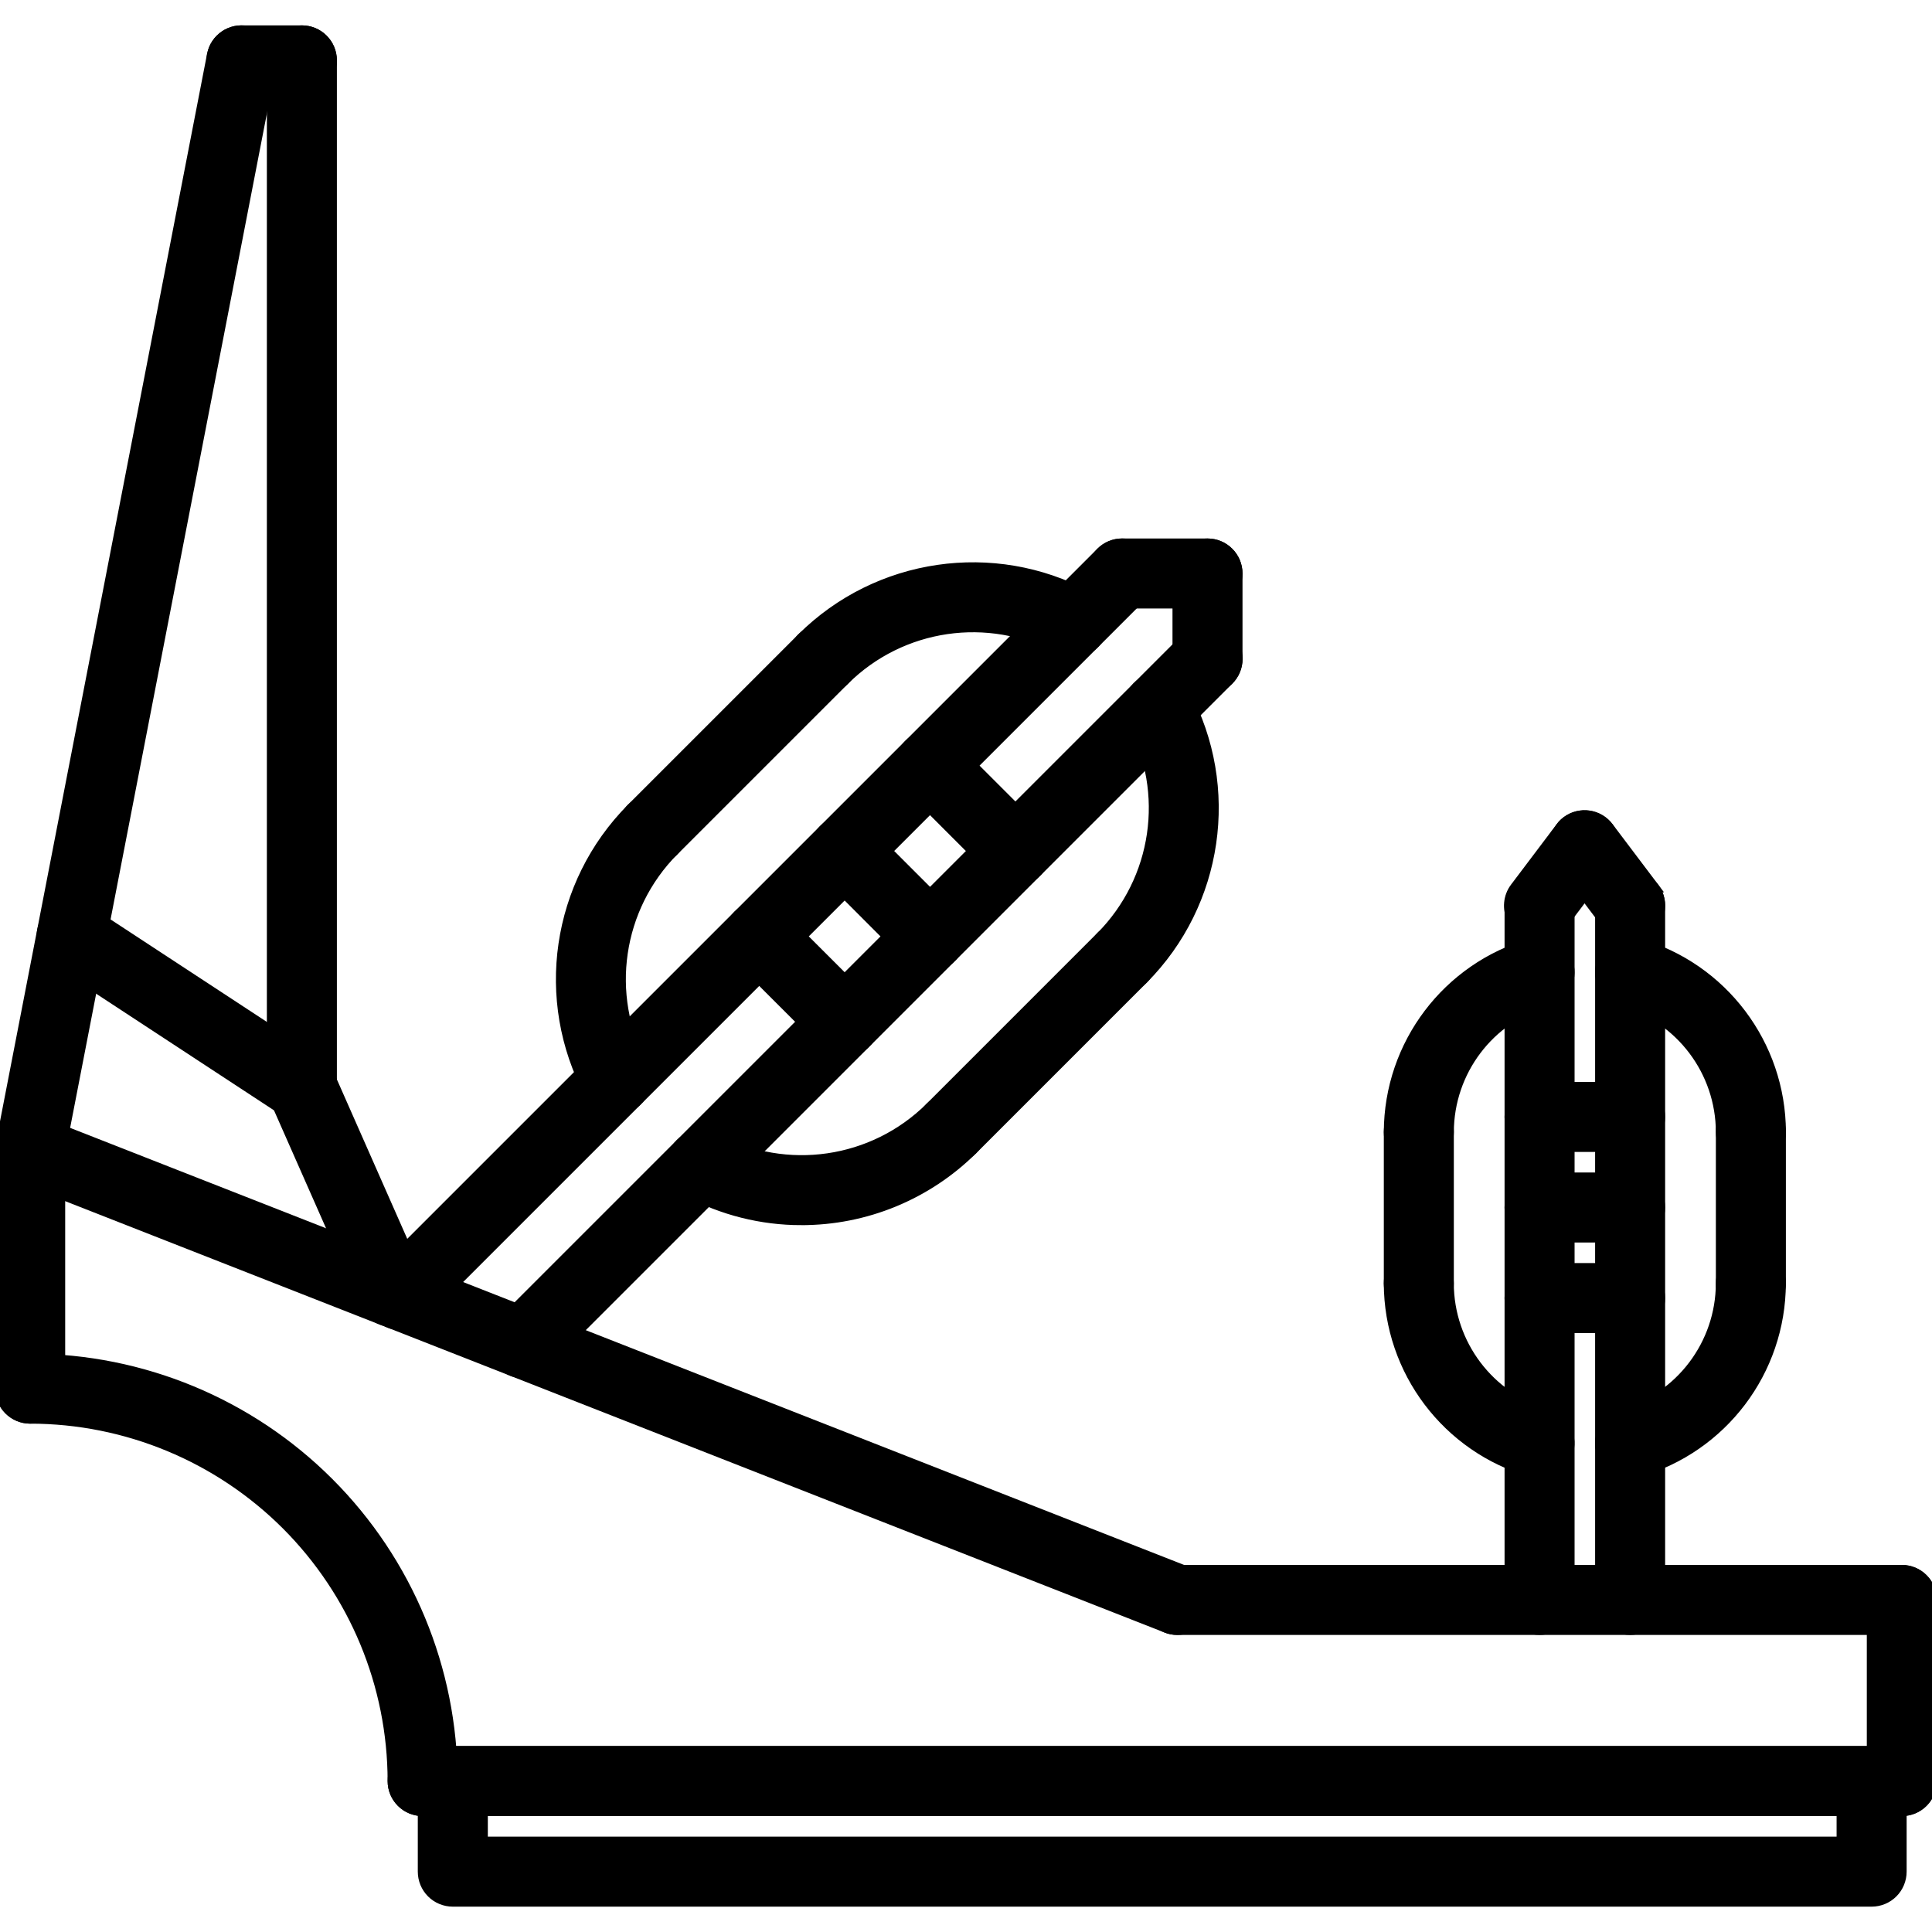
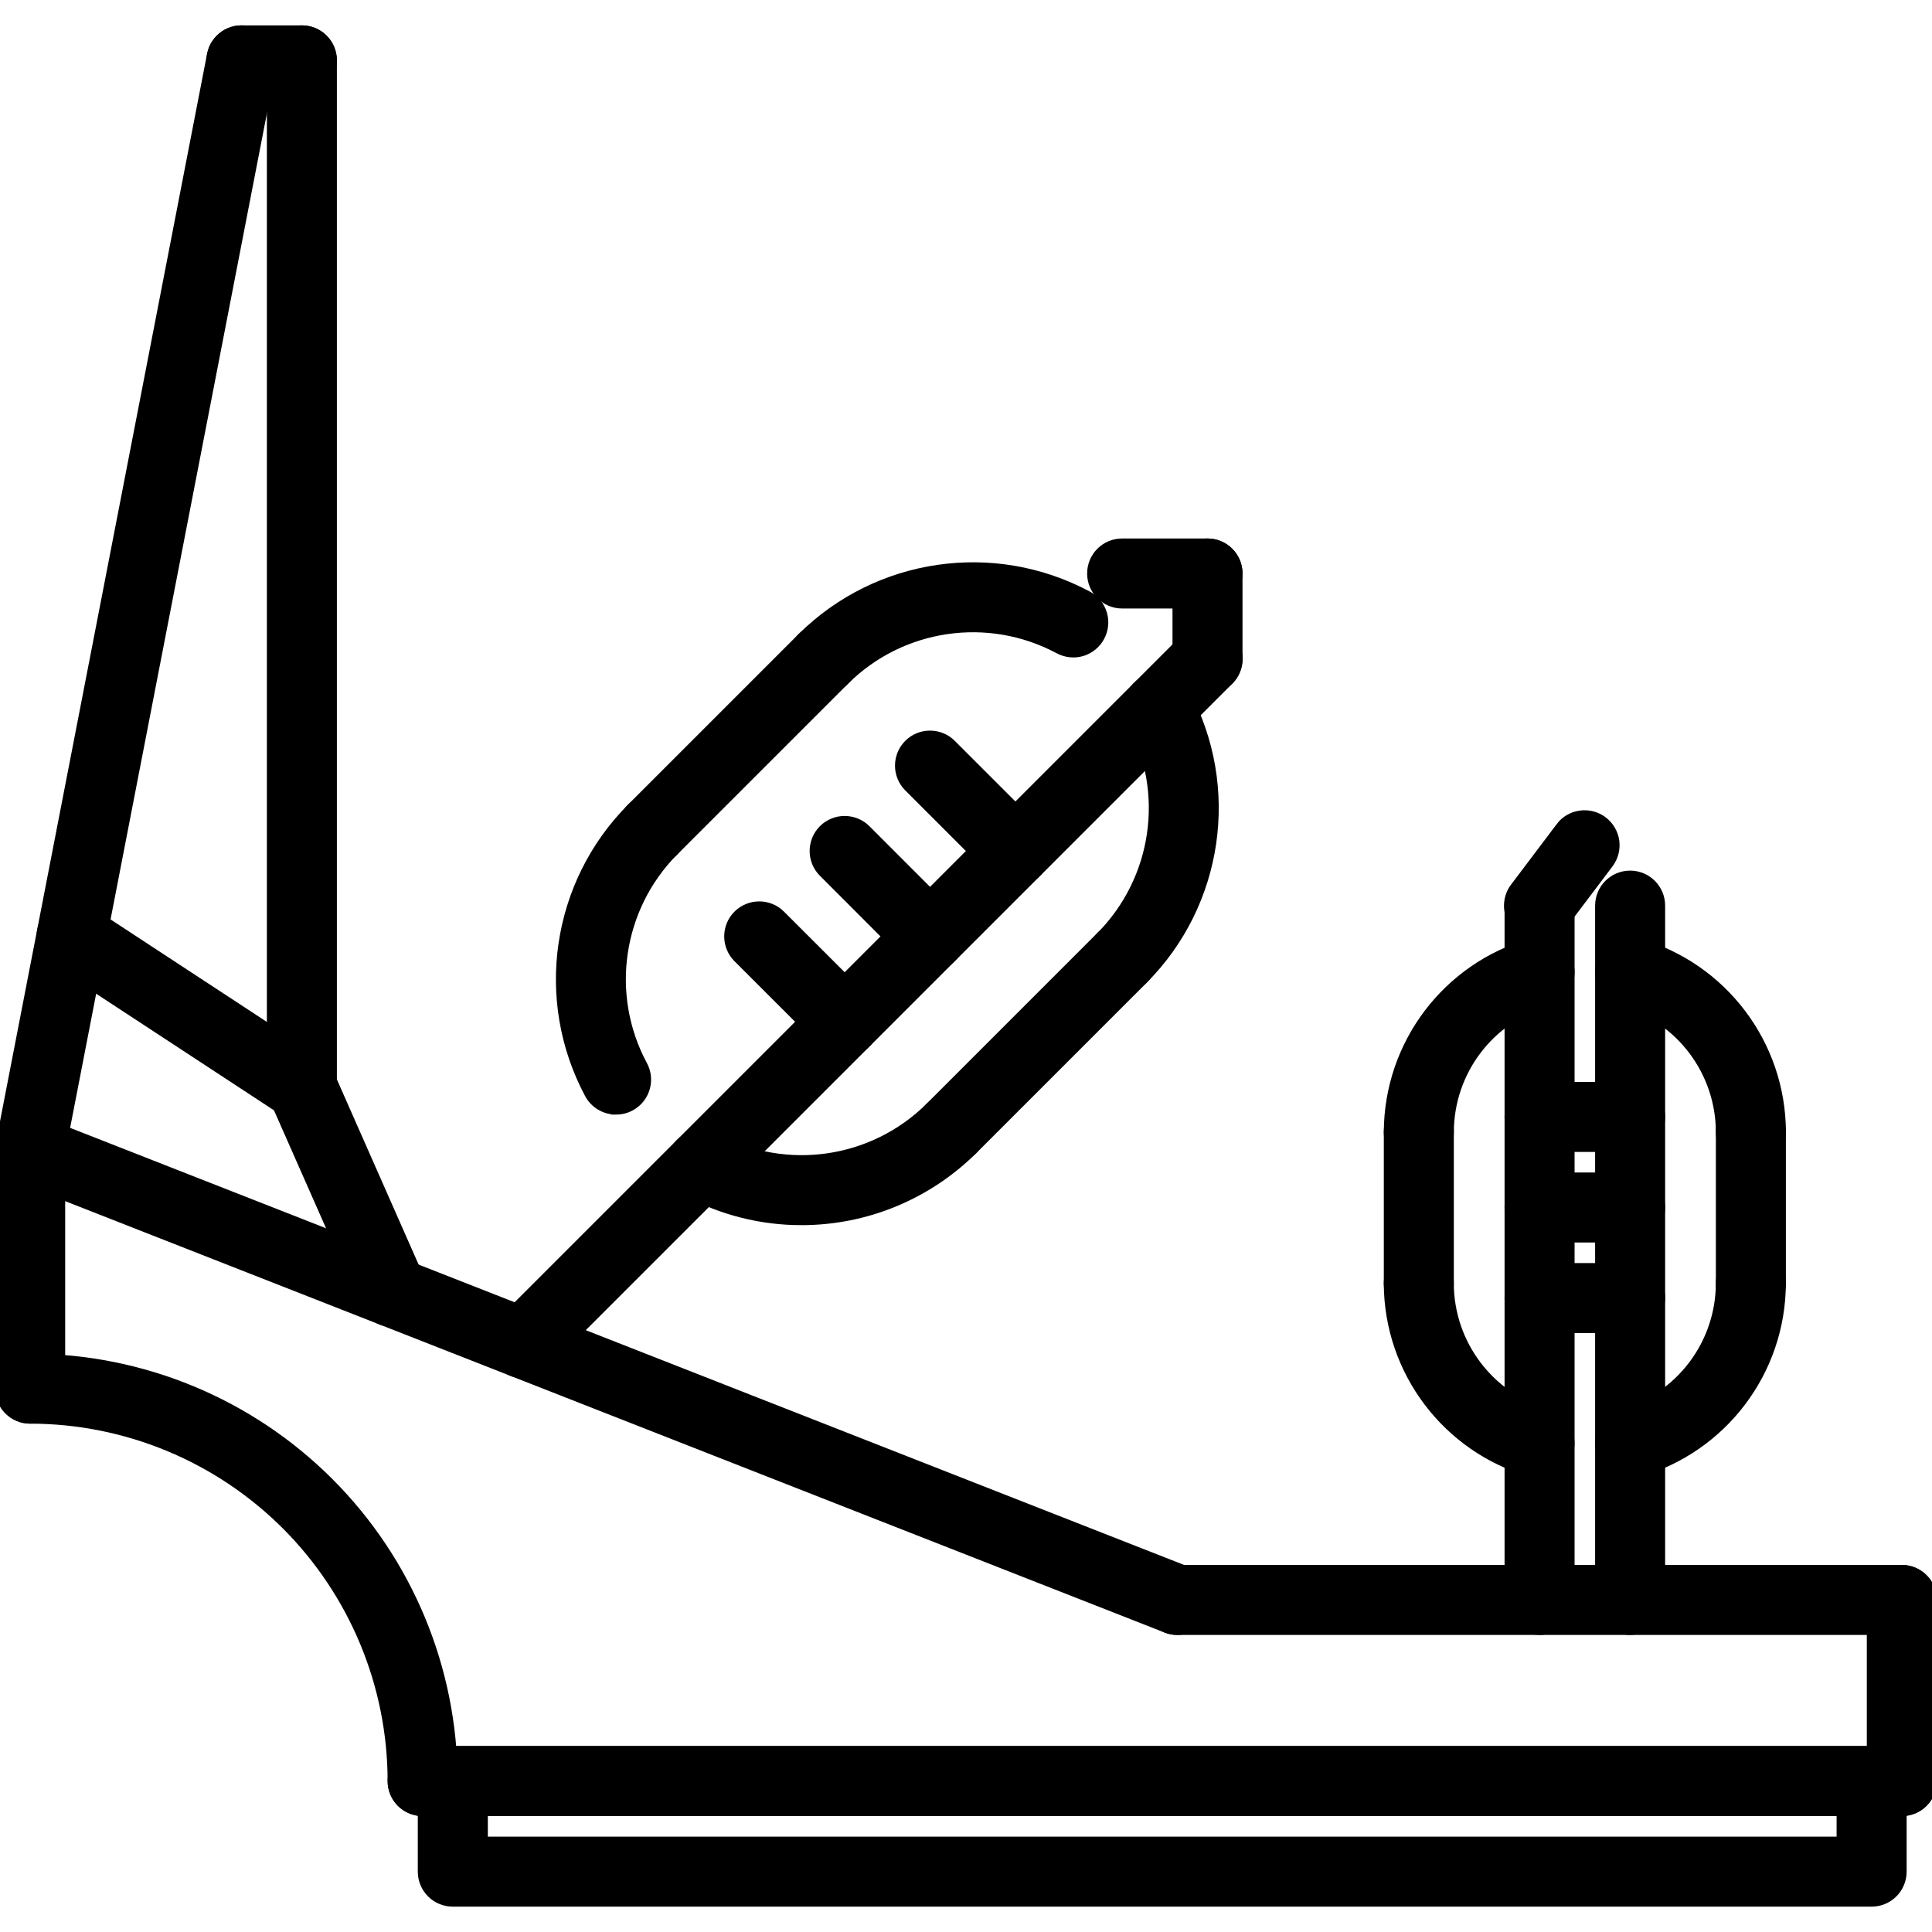
<svg xmlns="http://www.w3.org/2000/svg" viewBox="0 0 100 100" fill-rule="evenodd">
  <path d="m98.438 93.75c-0.414 0-0.812-0.164-1.105-0.457s-0.457-0.691-0.457-1.105v-9.375c0-0.863 0.699-1.562 1.562-1.562s1.562 0.699 1.562 1.562v9.375c0 0.414-0.164 0.812-0.457 1.105s-0.691 0.457-1.105 0.457z" stroke-width="0.5" stroke="black" />
  <path d="m98.438 93.75h-76.562c-0.863 0-1.562-0.699-1.562-1.562s0.699-1.562 1.562-1.562h76.562c0.863 0 1.562 0.699 1.562 1.562s-0.699 1.562-1.562 1.562z" stroke-width="0.5" stroke="black" />
  <path d="m21.875 93.75c-0.414 0-0.812-0.164-1.105-0.457s-0.457-0.691-0.457-1.105c-0.004-4.973-1.984-9.738-5.496-13.254-3.516-3.512-8.281-5.492-13.254-5.496-0.863 0-1.562-0.699-1.562-1.562s0.699-1.562 1.562-1.562c5.801 0.008 11.359 2.312 15.461 6.414 4.102 4.102 6.406 9.66 6.414 15.461 0 0.414-0.164 0.812-0.457 1.105s-0.691 0.457-1.105 0.457z" stroke-width="0.5" stroke="black" />
  <path d="m1.562 73.438c-0.414 0-0.812-0.164-1.105-0.457s-0.457-0.691-0.457-1.105v-12.359c0-0.863 0.699-1.562 1.562-1.562s1.562 0.699 1.562 1.562v12.359c0 0.414-0.164 0.812-0.457 1.105s-0.691 0.457-1.105 0.457z" stroke-width="0.5" stroke="black" />
  <path d="m98.438 84.375h-37.5c-0.863 0-1.562-0.699-1.562-1.562s0.699-1.562 1.562-1.562h37.5c0.863 0 1.562 0.699 1.562 1.562s-0.699 1.562-1.562 1.562z" stroke-width="0.5" stroke="black" />
  <path d="m60.938 84.375c-0.195 0-0.391-0.035-0.57-0.109l-59.375-23.297c-0.801-0.316-1.195-1.223-0.879-2.023 0.312-0.801 1.219-1.199 2.019-0.887l59.375 23.297v0.004c0.699 0.273 1.105 1.008 0.965 1.742-0.141 0.738-0.785 1.273-1.535 1.273z" stroke-width="0.5" stroke="black" />
  <path d="m20.312 68.434c-0.617 0-1.18-0.363-1.43-0.934l-4.688-10.621c-0.344-0.785 0.016-1.703 0.805-2.051 0.785-0.348 1.703 0.008 2.055 0.793l4.688 10.621c0.215 0.48 0.168 1.039-0.121 1.48-0.289 0.445-0.777 0.711-1.309 0.711z" stroke-width="0.5" stroke="black" />
  <path d="m15.625 57.812c-0.414 0-0.812-0.164-1.105-0.457s-0.457-0.691-0.457-1.105v-53.125c0-0.863 0.699-1.562 1.562-1.562s1.562 0.699 1.562 1.562v53.125c0 0.414-0.164 0.812-0.457 1.105s-0.691 0.457-1.105 0.457z" stroke-width="0.5" stroke="black" />
  <path d="m15.625 4.688h-3.125c-0.863 0-1.562-0.699-1.562-1.562s0.699-1.562 1.562-1.562h3.125c0.863 0 1.562 0.699 1.562 1.562s-0.699 1.562-1.562 1.562z" stroke-width="0.5" stroke="black" />
  <path d="m1.562 61.078c-0.098 0-0.199-0.012-0.297-0.031-0.406-0.078-0.766-0.316-1-0.66-0.23-0.344-0.316-0.766-0.238-1.172l10.938-56.391v0.004c0.168-0.848 0.984-1.402 1.832-1.238 0.848 0.164 1.402 0.984 1.238 1.832l-10.938 56.391c-0.145 0.734-0.785 1.262-1.535 1.266z" stroke-width="0.5" stroke="black" />
  <path d="m15.625 57.812c-0.305 0-0.602-0.09-0.859-0.258l-11.914-7.812c-0.719-0.473-0.922-1.441-0.445-2.164 0.473-0.719 1.441-0.922 2.164-0.445l11.914 7.812c0.574 0.379 0.836 1.09 0.637 1.754-0.199 0.66-0.809 1.113-1.496 1.113z" stroke-width="0.5" stroke="black" />
  <path d="m58.082 51.137c-0.633 0-1.203-0.383-1.445-0.965-0.242-0.586-0.105-1.258 0.34-1.703 2.914-2.941 3.574-7.438 1.621-11.09-0.199-0.363-0.246-0.793-0.129-1.191s0.391-0.73 0.754-0.93c0.367-0.199 0.793-0.242 1.191-0.125 0.398 0.121 0.734 0.391 0.93 0.758 2.606 4.867 1.73 10.867-2.156 14.785-0.293 0.297-0.691 0.461-1.105 0.461z" stroke-width="0.5" stroke="black" />
  <path d="m42.613 35.668c-0.633 0-1.203-0.383-1.441-0.965-0.242-0.586-0.109-1.258 0.336-1.703 3.922-3.887 9.918-4.762 14.785-2.16 0.367 0.195 0.637 0.531 0.758 0.93 0.117 0.395 0.074 0.824-0.125 1.188-0.195 0.367-0.531 0.637-0.926 0.758-0.398 0.117-0.828 0.07-1.191-0.125-3.652-1.953-8.152-1.297-11.09 1.621-0.293 0.293-0.691 0.457-1.105 0.457z" stroke-width="0.5" stroke="black" />
  <path d="m31.887 57.441c-0.574 0-1.102-0.312-1.375-0.816-2.606-4.871-1.73-10.867 2.16-14.789 0.609-0.609 1.598-0.609 2.207 0 0.609 0.609 0.609 1.602 0 2.211-2.914 2.938-3.574 7.438-1.621 11.086 0.266 0.484 0.254 1.07-0.027 1.543-0.281 0.477-0.793 0.766-1.344 0.766z" stroke-width="0.5" stroke="black" />
  <path d="m41.477 63.164c-2.066 0-4.098-0.512-5.914-1.488-0.367-0.199-0.637-0.531-0.758-0.93-0.117-0.398-0.074-0.824 0.125-1.191 0.195-0.363 0.531-0.637 0.93-0.754 0.395-0.117 0.824-0.074 1.188 0.125 3.652 1.953 8.152 1.297 11.09-1.621 0.293-0.293 0.691-0.461 1.105-0.461 0.418 0 0.812 0.164 1.109 0.457 0.293 0.297 0.457 0.691 0.457 1.109 0 0.414-0.168 0.812-0.461 1.105-2.359 2.34-5.547 3.652-8.871 3.648z" stroke-width="0.5" stroke="black" />
  <path d="m33.773 44.504c-0.629 0-1.199-0.383-1.441-0.965-0.242-0.582-0.109-1.254 0.34-1.703l8.836-8.836c0.609-0.609 1.602-0.609 2.211 0s0.609 1.598 0 2.211l-8.836 8.836h-0.004c-0.293 0.293-0.688 0.457-1.105 0.457z" stroke-width="0.5" stroke="black" />
  <path d="m49.242 59.973c-0.633 0-1.199-0.383-1.441-0.965-0.242-0.586-0.109-1.258 0.336-1.703l8.836-8.836h0.004c0.609-0.609 1.598-0.609 2.211 0 0.609 0.609 0.609 1.598 0 2.207l-8.84 8.84c-0.293 0.293-0.691 0.457-1.105 0.457z" stroke-width="0.5" stroke="black" />
-   <path d="m20.73 68.598c-0.633 0-1.203-0.383-1.441-0.965-0.242-0.582-0.109-1.254 0.336-1.703l37.352-37.352c0.609-0.609 1.598-0.609 2.211 0 0.609 0.613 0.609 1.602 0 2.211l-37.352 37.352c-0.293 0.293-0.691 0.457-1.105 0.457z" stroke-width="0.5" stroke="black" />
  <path d="m27.078 71.09c-0.633 0-1.203-0.383-1.441-0.965-0.242-0.586-0.109-1.258 0.336-1.703l35.422-35.422c0.293-0.297 0.691-0.465 1.109-0.465 0.414 0 0.812 0.164 1.109 0.457 0.293 0.297 0.457 0.695 0.457 1.109-0.004 0.418-0.168 0.816-0.465 1.109l-35.422 35.422c-0.293 0.293-0.691 0.457-1.105 0.457z" stroke-width="0.5" stroke="black" />
  <path d="m62.5 31.246h-4.418c-0.863 0-1.562-0.699-1.562-1.562 0-0.863 0.699-1.562 1.562-1.562h4.418c0.863 0 1.562 0.699 1.562 1.562 0 0.863-0.699 1.562-1.562 1.562z" stroke-width="0.5" stroke="black" />
  <path d="m62.5 35.668c-0.414 0-0.812-0.164-1.105-0.457-0.293-0.293-0.457-0.691-0.457-1.105v-4.422c0-0.863 0.699-1.562 1.562-1.562s1.562 0.699 1.562 1.562v4.422c0 0.414-0.164 0.812-0.457 1.105-0.293 0.293-0.691 0.457-1.105 0.457z" stroke-width="0.5" stroke="black" />
  <path d="m52.555 45.609c-0.414 0-0.812-0.164-1.105-0.457l-4.418-4.418c-0.609-0.609-0.609-1.602 0-2.211 0.609-0.609 1.602-0.609 2.211 0l4.418 4.418c0.445 0.449 0.582 1.121 0.34 1.703-0.242 0.586-0.812 0.965-1.445 0.965z" stroke-width="0.5" stroke="black" />
  <path d="m48.137 50.031c-0.414 0-0.812-0.164-1.105-0.457l-4.418-4.422c-0.609-0.609-0.609-1.598 0-2.211 0.609-0.609 1.598-0.609 2.211 0l4.418 4.422c0.445 0.445 0.578 1.117 0.34 1.703-0.242 0.582-0.812 0.965-1.445 0.965z" stroke-width="0.5" stroke="black" />
  <path d="m43.719 54.449c-0.414 0-0.812-0.164-1.105-0.457l-4.422-4.418c-0.609-0.613-0.609-1.602 0-2.211 0.613-0.609 1.602-0.609 2.211 0l4.422 4.418c0.445 0.449 0.578 1.121 0.336 1.703-0.242 0.586-0.809 0.965-1.441 0.965z" stroke-width="0.5" stroke="black" />
  <path d="m73.438 67.992c-0.414 0-0.812-0.164-1.105-0.457-0.293-0.293-0.457-0.691-0.457-1.105v-7.836c0-0.863 0.699-1.562 1.562-1.562s1.562 0.699 1.562 1.562v7.836c0 0.414-0.164 0.812-0.457 1.105-0.293 0.293-0.691 0.457-1.105 0.457z" stroke-width="0.5" stroke="black" />
  <path d="m90.625 67.992c-0.414 0-0.812-0.164-1.105-0.457-0.293-0.293-0.457-0.691-0.457-1.105v-7.836c0-0.863 0.699-1.562 1.562-1.562s1.562 0.699 1.562 1.562v7.836c0 0.414-0.164 0.812-0.457 1.105-0.293 0.293-0.691 0.457-1.105 0.457z" stroke-width="0.5" stroke="black" />
  <path d="m79.688 84.375c-0.863 0-1.562-0.699-1.562-1.562v-35.938c0-0.863 0.699-1.562 1.562-1.562s1.562 0.699 1.562 1.562v35.938c0 0.863-0.699 1.562-1.562 1.562z" stroke-width="0.5" stroke="black" />
  <path d="m84.375 84.375c-0.863 0-1.562-0.699-1.562-1.562v-35.938c0-0.863 0.699-1.562 1.562-1.562s1.562 0.699 1.562 1.562v35.938c0 0.863-0.699 1.562-1.562 1.562z" stroke-width="0.5" stroke="black" />
  <path d="m79.66 48.438c-0.594 0-1.137-0.336-1.398-0.867-0.266-0.531-0.207-1.164 0.152-1.637l2.359-3.125h-0.004c0.25-0.332 0.621-0.551 1.031-0.605 0.41-0.059 0.828 0.051 1.16 0.301 0.328 0.25 0.547 0.621 0.605 1.031 0.055 0.41-0.051 0.824-0.301 1.156l-2.359 3.125c-0.293 0.391-0.758 0.621-1.246 0.621z" stroke-width="0.5" stroke="black" />
-   <path d="m84.375 48.438c-0.488 0-0.953-0.23-1.246-0.621l-2.359-3.125c-0.516-0.688-0.379-1.668 0.309-2.188 0.688-0.52 1.664-0.383 2.188 0.305l2.359 3.125h-0.004c0.359 0.473 0.418 1.105 0.152 1.637-0.262 0.531-0.805 0.867-1.398 0.867z" stroke-width="0.5" stroke="black" />
  <path d="m84.375 68.75h-4.688c-0.863 0-1.562-0.699-1.562-1.562s0.699-1.562 1.562-1.562h4.688c0.863 0 1.562 0.699 1.562 1.562s-0.699 1.562-1.562 1.562z" stroke-width="0.5" stroke="black" />
  <path d="m84.375 64.062h-4.688c-0.863 0-1.562-0.699-1.562-1.562s0.699-1.562 1.562-1.562h4.688c0.863 0 1.562 0.699 1.562 1.562s-0.699 1.562-1.562 1.562z" stroke-width="0.5" stroke="black" />
  <path d="m84.375 59.375h-4.688c-0.863 0-1.562-0.699-1.562-1.562s0.699-1.562 1.562-1.562h4.688c0.863 0 1.562 0.699 1.562 1.562s-0.699 1.562-1.562 1.562z" stroke-width="0.5" stroke="black" />
  <path d="m90.625 60.156c-0.414 0-0.812-0.164-1.105-0.457s-0.457-0.691-0.457-1.105c-0.008-3.141-2.09-5.902-5.113-6.766-0.828-0.234-1.312-1.098-1.078-1.93 0.234-0.828 1.098-1.312 1.93-1.078 4.363 1.25 7.375 5.234 7.387 9.773 0 0.414-0.164 0.812-0.457 1.105s-0.691 0.457-1.105 0.457z" stroke-width="0.5" stroke="black" />
  <path d="m73.438 60.156c-0.414 0-0.812-0.164-1.105-0.457s-0.457-0.691-0.457-1.105c0.012-4.539 3.023-8.523 7.387-9.773 0.398-0.113 0.824-0.062 1.188 0.137 0.363 0.203 0.629 0.539 0.742 0.941 0.113 0.398 0.062 0.824-0.141 1.188-0.203 0.363-0.539 0.629-0.938 0.742-3.023 0.863-5.106 3.625-5.113 6.766 0 0.414-0.164 0.812-0.457 1.105s-0.691 0.457-1.105 0.457z" stroke-width="0.5" stroke="black" />
  <path d="m79.688 76.262c-0.145 0-0.285-0.02-0.426-0.059-4.363-1.25-7.375-5.234-7.387-9.773 0-0.863 0.699-1.562 1.562-1.562s1.562 0.699 1.562 1.562c0.008 3.141 2.094 5.902 5.113 6.766 0.75 0.215 1.227 0.945 1.121 1.719-0.105 0.773-0.766 1.348-1.547 1.348z" stroke-width="0.5" stroke="black" />
  <path d="m84.371 76.262c-0.777 0-1.438-0.578-1.543-1.348-0.109-0.773 0.371-1.504 1.121-1.719 3.019-0.863 5.106-3.625 5.113-6.766 0-0.863 0.699-1.562 1.562-1.562s1.562 0.699 1.562 1.562c-0.012 4.539-3.023 8.523-7.391 9.773-0.137 0.039-0.281 0.059-0.426 0.059z" stroke-width="0.5" stroke="black" />
  <path d="m96.875 98.438h-73.438c-0.414 0-0.812-0.164-1.105-0.457s-0.457-0.691-0.457-1.105v-4.688c0-0.414 0.164-0.812 0.457-1.105s0.691-0.457 1.105-0.457h73.438c0.414 0 0.812 0.164 1.105 0.457s0.457 0.691 0.457 1.105v4.688c0 0.414-0.164 0.812-0.457 1.105s-0.691 0.457-1.105 0.457zm-71.875-3.125h70.312v-1.562h-70.312z" stroke-width="0.5" stroke="black" />
</svg>